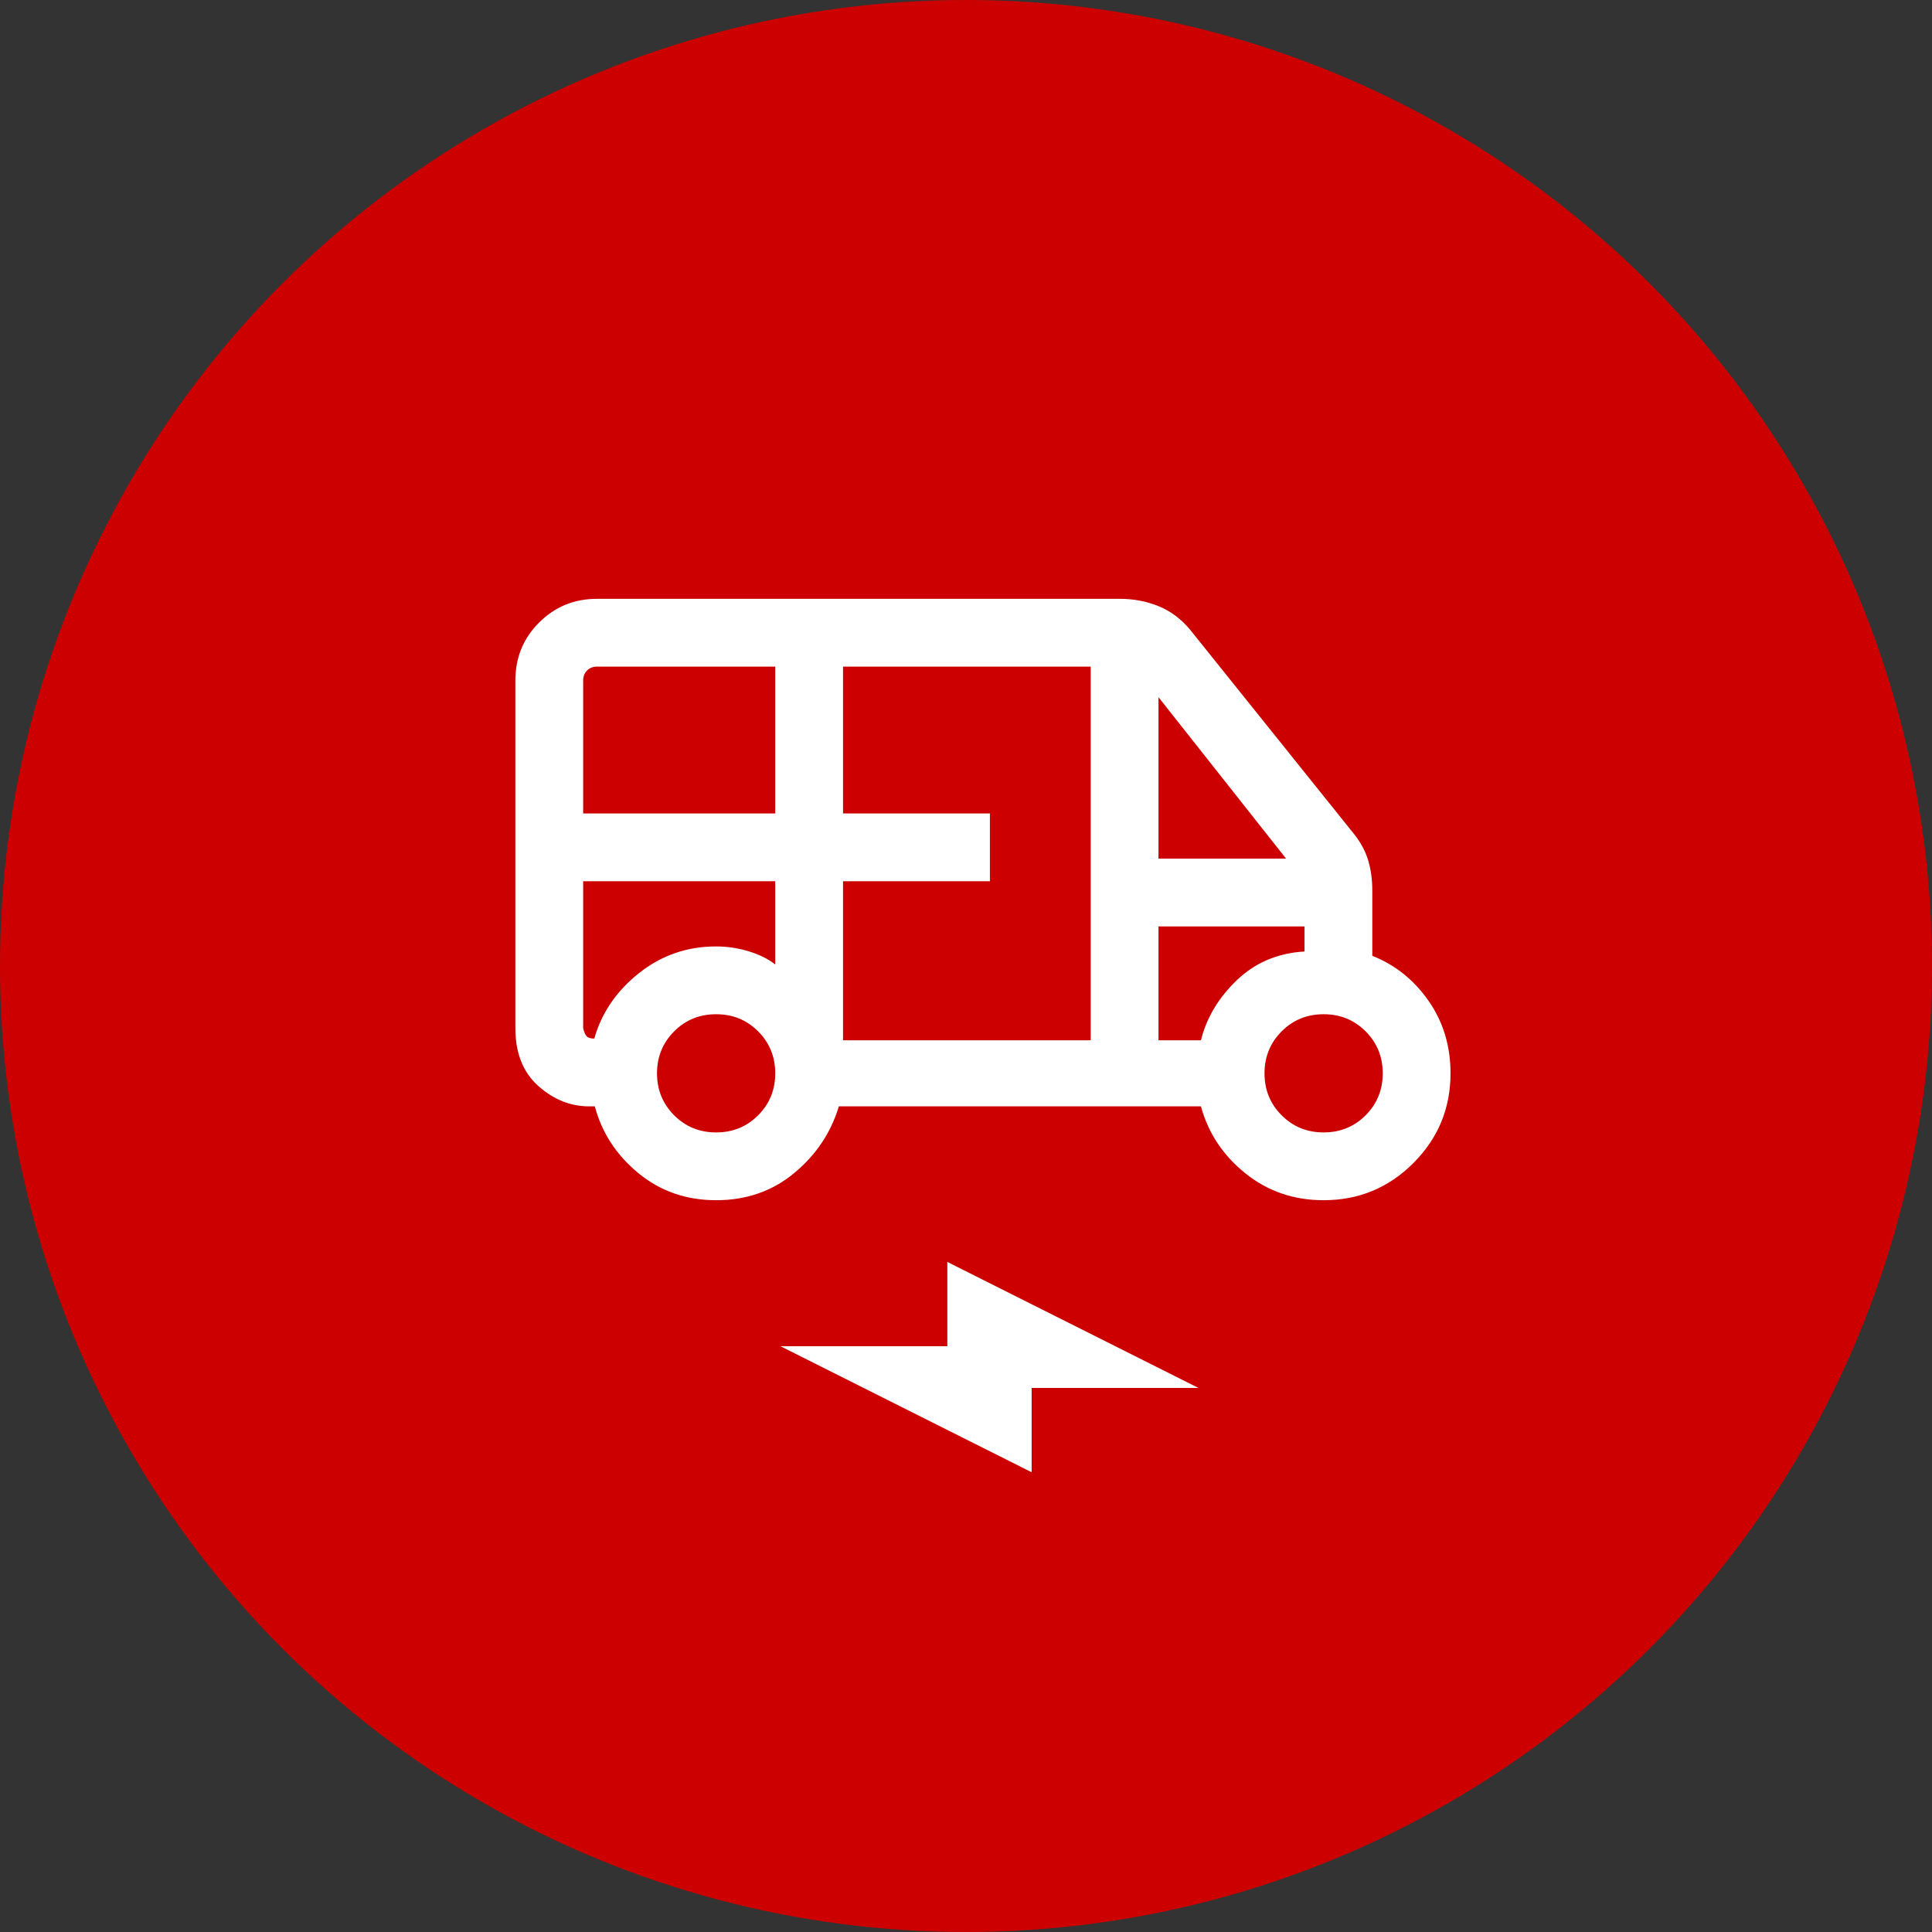
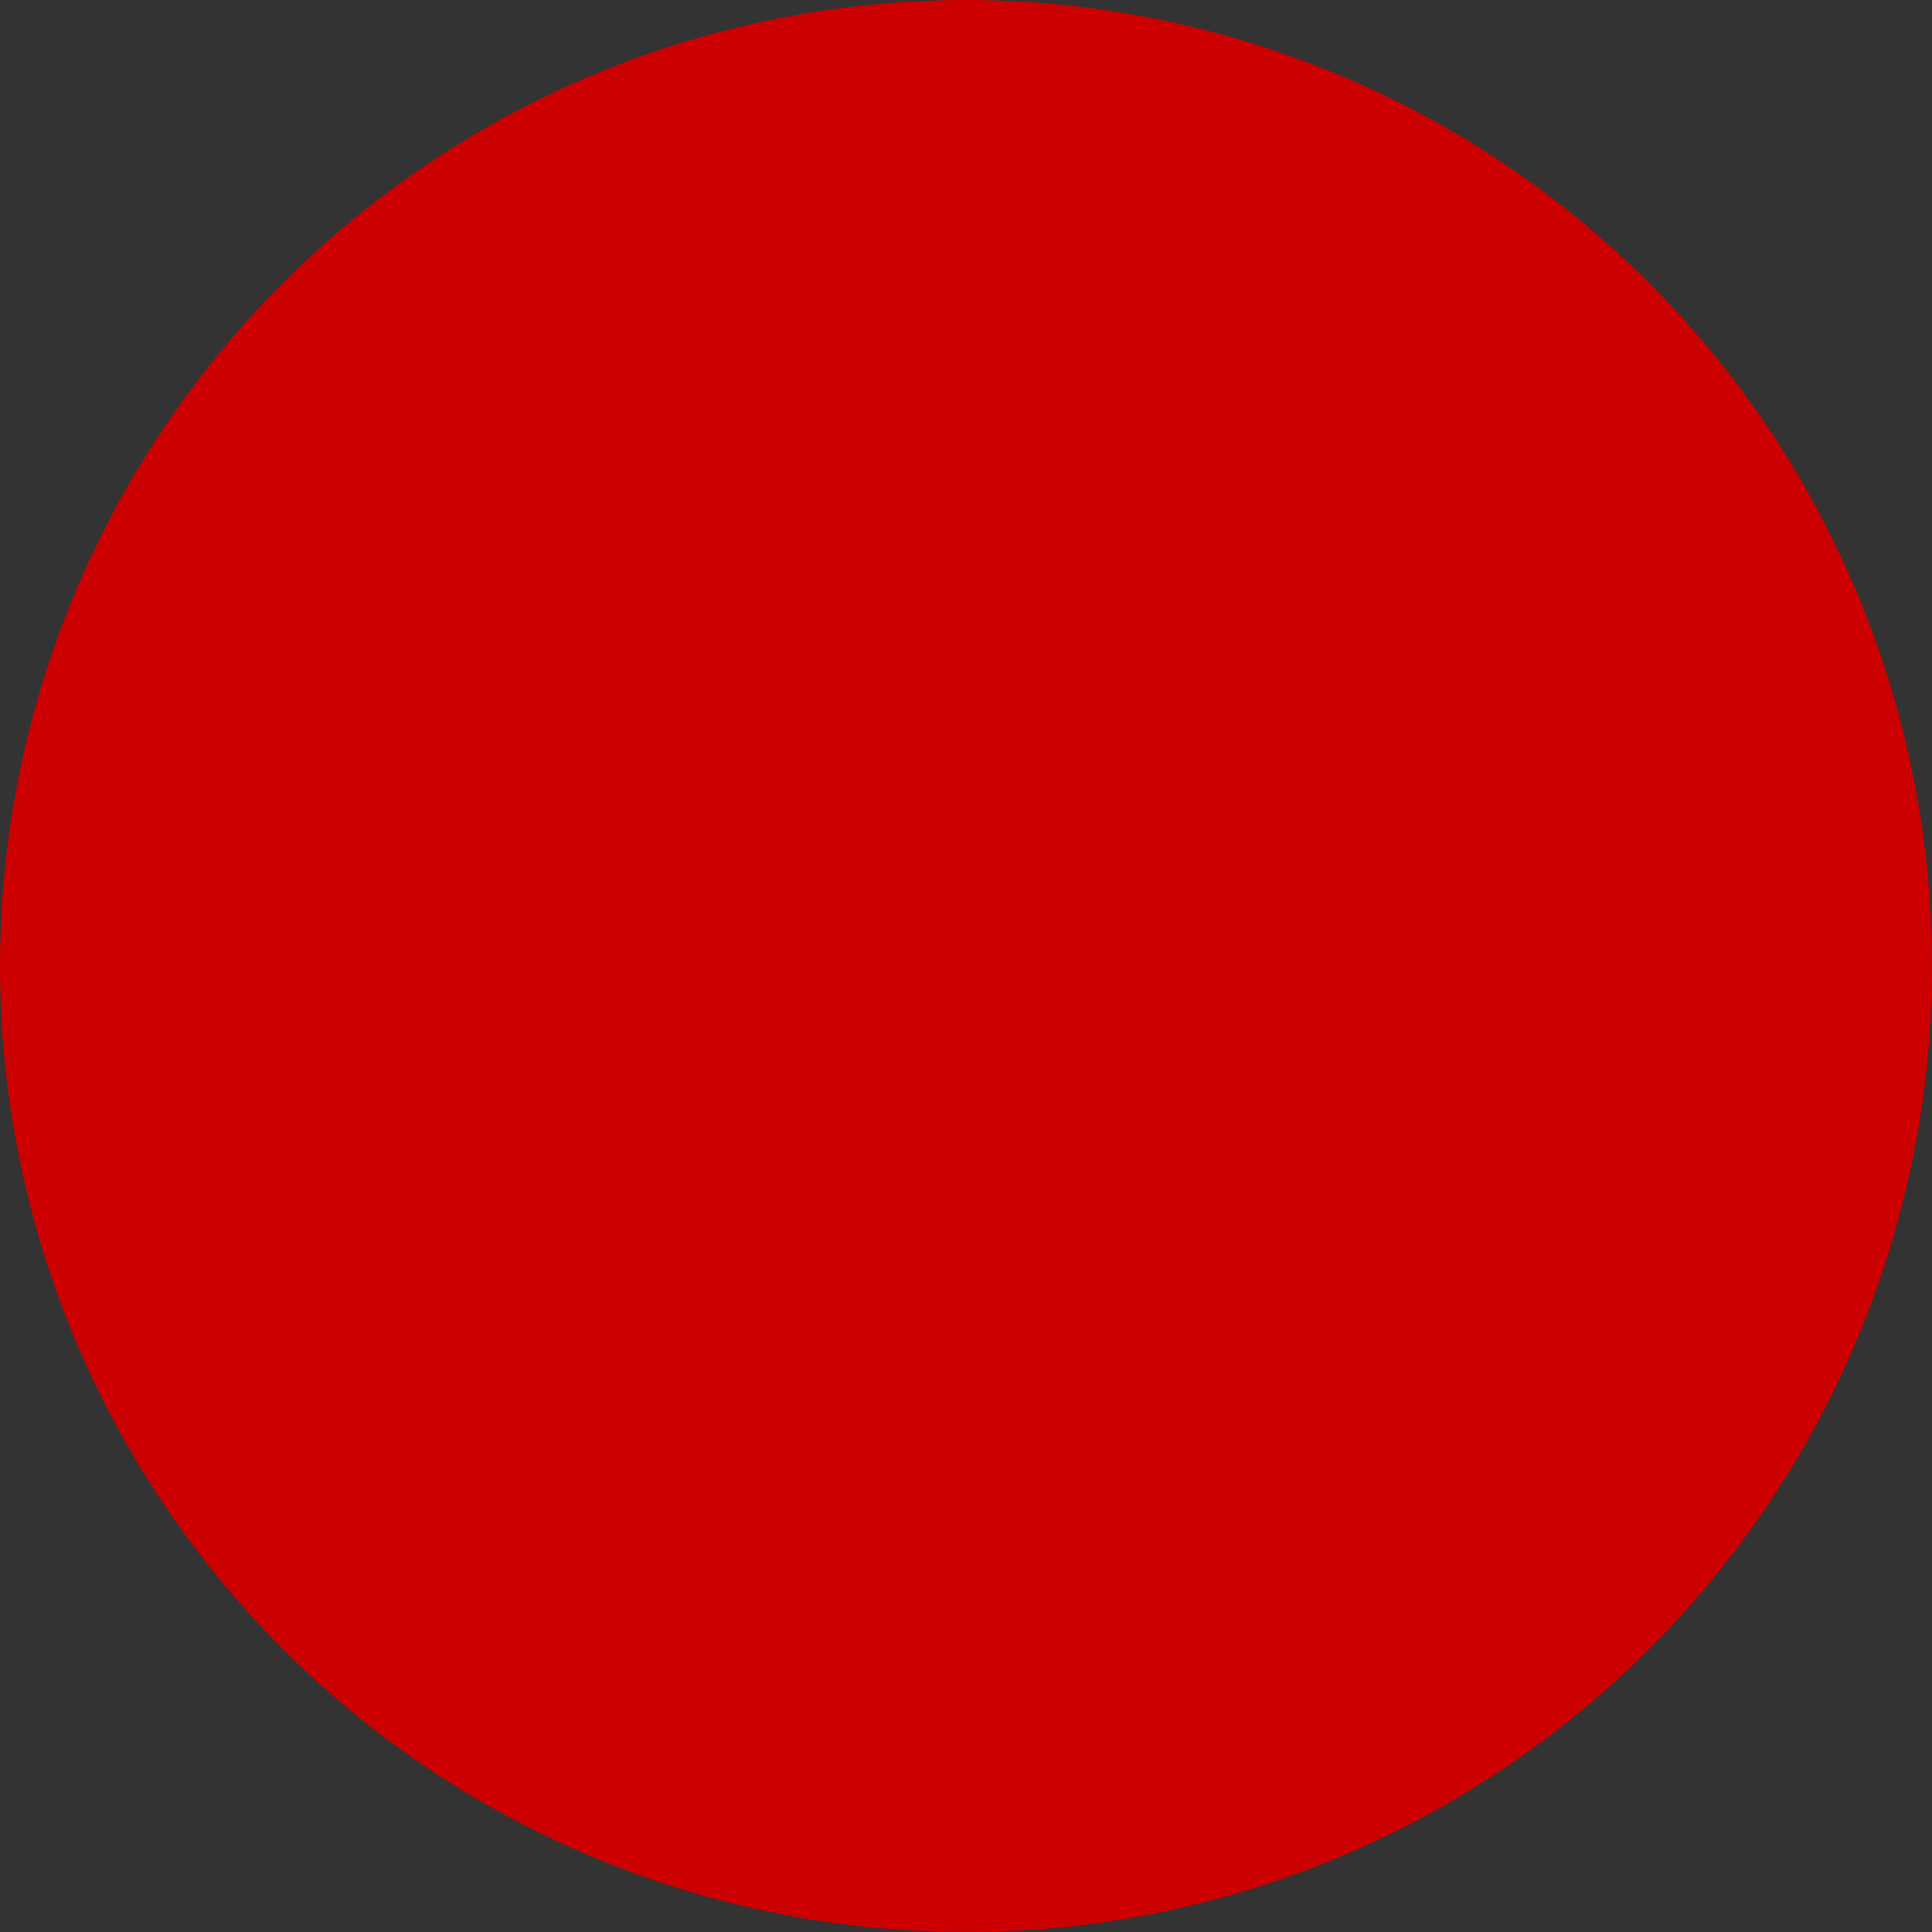
<svg xmlns="http://www.w3.org/2000/svg" width="57" height="57" viewBox="0 0 57 57" fill="none">
  <rect x="0" y="0" width="57" height="57" fill="#333333" stroke="none" />
  <circle cx="28.5" cy="28.5" r="28.5" fill="#CC0000" />
  <mask id="mask0_425_3621" style="mask-type:alpha" maskUnits="userSpaceOnUse" x="13" y="13" width="32" height="32">
-     <rect x="13" y="13" width="32" height="32" fill="#D9D9D9" />
-   </mask>
+     </mask>
  <g mask="url(#mask0_425_3621)">
-     <path d="M21.128 35.41C20.244 35.41 19.479 35.143 18.831 34.609C18.183 34.075 17.756 33.419 17.549 32.641H17.384C16.831 32.641 16.329 32.44 15.879 32.037C15.43 31.635 15.205 31.067 15.205 30.333V20.077C15.205 19.404 15.438 18.833 15.905 18.367C16.372 17.9 16.942 17.667 17.615 17.667H33.041C33.441 17.667 33.819 17.738 34.174 17.881C34.53 18.024 34.841 18.255 35.108 18.574L39.964 24.626C40.155 24.87 40.29 25.127 40.369 25.396C40.448 25.666 40.487 25.956 40.487 26.267V28.2C41.162 28.467 41.716 28.91 42.147 29.528C42.579 30.147 42.795 30.86 42.795 31.667C42.795 32.701 42.429 33.583 41.699 34.314C40.968 35.045 40.085 35.41 39.051 35.41C38.167 35.41 37.397 35.145 36.74 34.615C36.082 34.086 35.646 33.427 35.431 32.641H24.749C24.514 33.419 24.076 34.075 23.432 34.609C22.788 35.143 22.02 35.41 21.128 35.41ZM17.205 24H22.872V19.667H17.615C17.496 19.667 17.397 19.705 17.32 19.782C17.244 19.859 17.205 19.957 17.205 20.077V24ZM24.872 30.692H32.179V19.667H24.872V24H29.205V26H24.872V30.692ZM34.179 25.333H37.944L34.179 20.569V25.333ZM21.128 33.41C21.617 33.41 22.03 33.242 22.367 32.905C22.703 32.568 22.872 32.156 22.872 31.667C22.872 31.178 22.703 30.765 22.367 30.428C22.03 30.091 21.617 29.923 21.128 29.923C20.639 29.923 20.226 30.091 19.89 30.428C19.553 30.765 19.384 31.178 19.384 31.667C19.384 32.156 19.553 32.568 19.89 32.905C20.226 33.242 20.639 33.41 21.128 33.41ZM39.051 33.41C39.54 33.41 39.953 33.242 40.29 32.905C40.626 32.568 40.795 32.156 40.795 31.667C40.795 31.178 40.626 30.765 40.29 30.428C39.953 30.091 39.54 29.923 39.051 29.923C38.562 29.923 38.149 30.091 37.813 30.428C37.476 30.765 37.307 31.178 37.307 31.667C37.307 32.156 37.476 32.568 37.813 32.905C38.149 33.242 38.562 33.41 39.051 33.41ZM30.436 43.436L23.026 39.718H27.949V37.231L35.359 40.949H30.436V43.436ZM17.205 26V30.333C17.232 30.453 17.268 30.534 17.311 30.577C17.355 30.62 17.429 30.641 17.533 30.641C17.75 29.88 18.189 29.237 18.85 28.712C19.511 28.186 20.27 27.923 21.128 27.923C21.458 27.923 21.781 27.972 22.097 28.069C22.414 28.167 22.672 28.296 22.872 28.456V26L17.205 26ZM34.179 30.692H35.431C35.596 30.029 35.949 29.438 36.49 28.919C37.03 28.401 37.696 28.118 38.487 28.072V27.333H34.179V30.692Z" fill="white" />
+     <path d="M21.128 35.41C20.244 35.41 19.479 35.143 18.831 34.609C18.183 34.075 17.756 33.419 17.549 32.641H17.384C16.831 32.641 16.329 32.44 15.879 32.037C15.43 31.635 15.205 31.067 15.205 30.333V20.077C15.205 19.404 15.438 18.833 15.905 18.367C16.372 17.9 16.942 17.667 17.615 17.667H33.041C33.441 17.667 33.819 17.738 34.174 17.881C34.53 18.024 34.841 18.255 35.108 18.574L39.964 24.626C40.155 24.87 40.29 25.127 40.369 25.396C40.448 25.666 40.487 25.956 40.487 26.267V28.2C41.162 28.467 41.716 28.91 42.147 29.528C42.579 30.147 42.795 30.86 42.795 31.667C42.795 32.701 42.429 33.583 41.699 34.314C40.968 35.045 40.085 35.41 39.051 35.41C38.167 35.41 37.397 35.145 36.74 34.615C36.082 34.086 35.646 33.427 35.431 32.641H24.749C24.514 33.419 24.076 34.075 23.432 34.609C22.788 35.143 22.02 35.41 21.128 35.41ZM17.205 24H22.872V19.667H17.615C17.496 19.667 17.397 19.705 17.32 19.782C17.244 19.859 17.205 19.957 17.205 20.077V24ZM24.872 30.692H32.179V19.667V24H29.205V26H24.872V30.692ZM34.179 25.333H37.944L34.179 20.569V25.333ZM21.128 33.41C21.617 33.41 22.03 33.242 22.367 32.905C22.703 32.568 22.872 32.156 22.872 31.667C22.872 31.178 22.703 30.765 22.367 30.428C22.03 30.091 21.617 29.923 21.128 29.923C20.639 29.923 20.226 30.091 19.89 30.428C19.553 30.765 19.384 31.178 19.384 31.667C19.384 32.156 19.553 32.568 19.89 32.905C20.226 33.242 20.639 33.41 21.128 33.41ZM39.051 33.41C39.54 33.41 39.953 33.242 40.29 32.905C40.626 32.568 40.795 32.156 40.795 31.667C40.795 31.178 40.626 30.765 40.29 30.428C39.953 30.091 39.54 29.923 39.051 29.923C38.562 29.923 38.149 30.091 37.813 30.428C37.476 30.765 37.307 31.178 37.307 31.667C37.307 32.156 37.476 32.568 37.813 32.905C38.149 33.242 38.562 33.41 39.051 33.41ZM30.436 43.436L23.026 39.718H27.949V37.231L35.359 40.949H30.436V43.436ZM17.205 26V30.333C17.232 30.453 17.268 30.534 17.311 30.577C17.355 30.62 17.429 30.641 17.533 30.641C17.75 29.88 18.189 29.237 18.85 28.712C19.511 28.186 20.27 27.923 21.128 27.923C21.458 27.923 21.781 27.972 22.097 28.069C22.414 28.167 22.672 28.296 22.872 28.456V26L17.205 26ZM34.179 30.692H35.431C35.596 30.029 35.949 29.438 36.49 28.919C37.03 28.401 37.696 28.118 38.487 28.072V27.333H34.179V30.692Z" fill="white" />
  </g>
</svg>